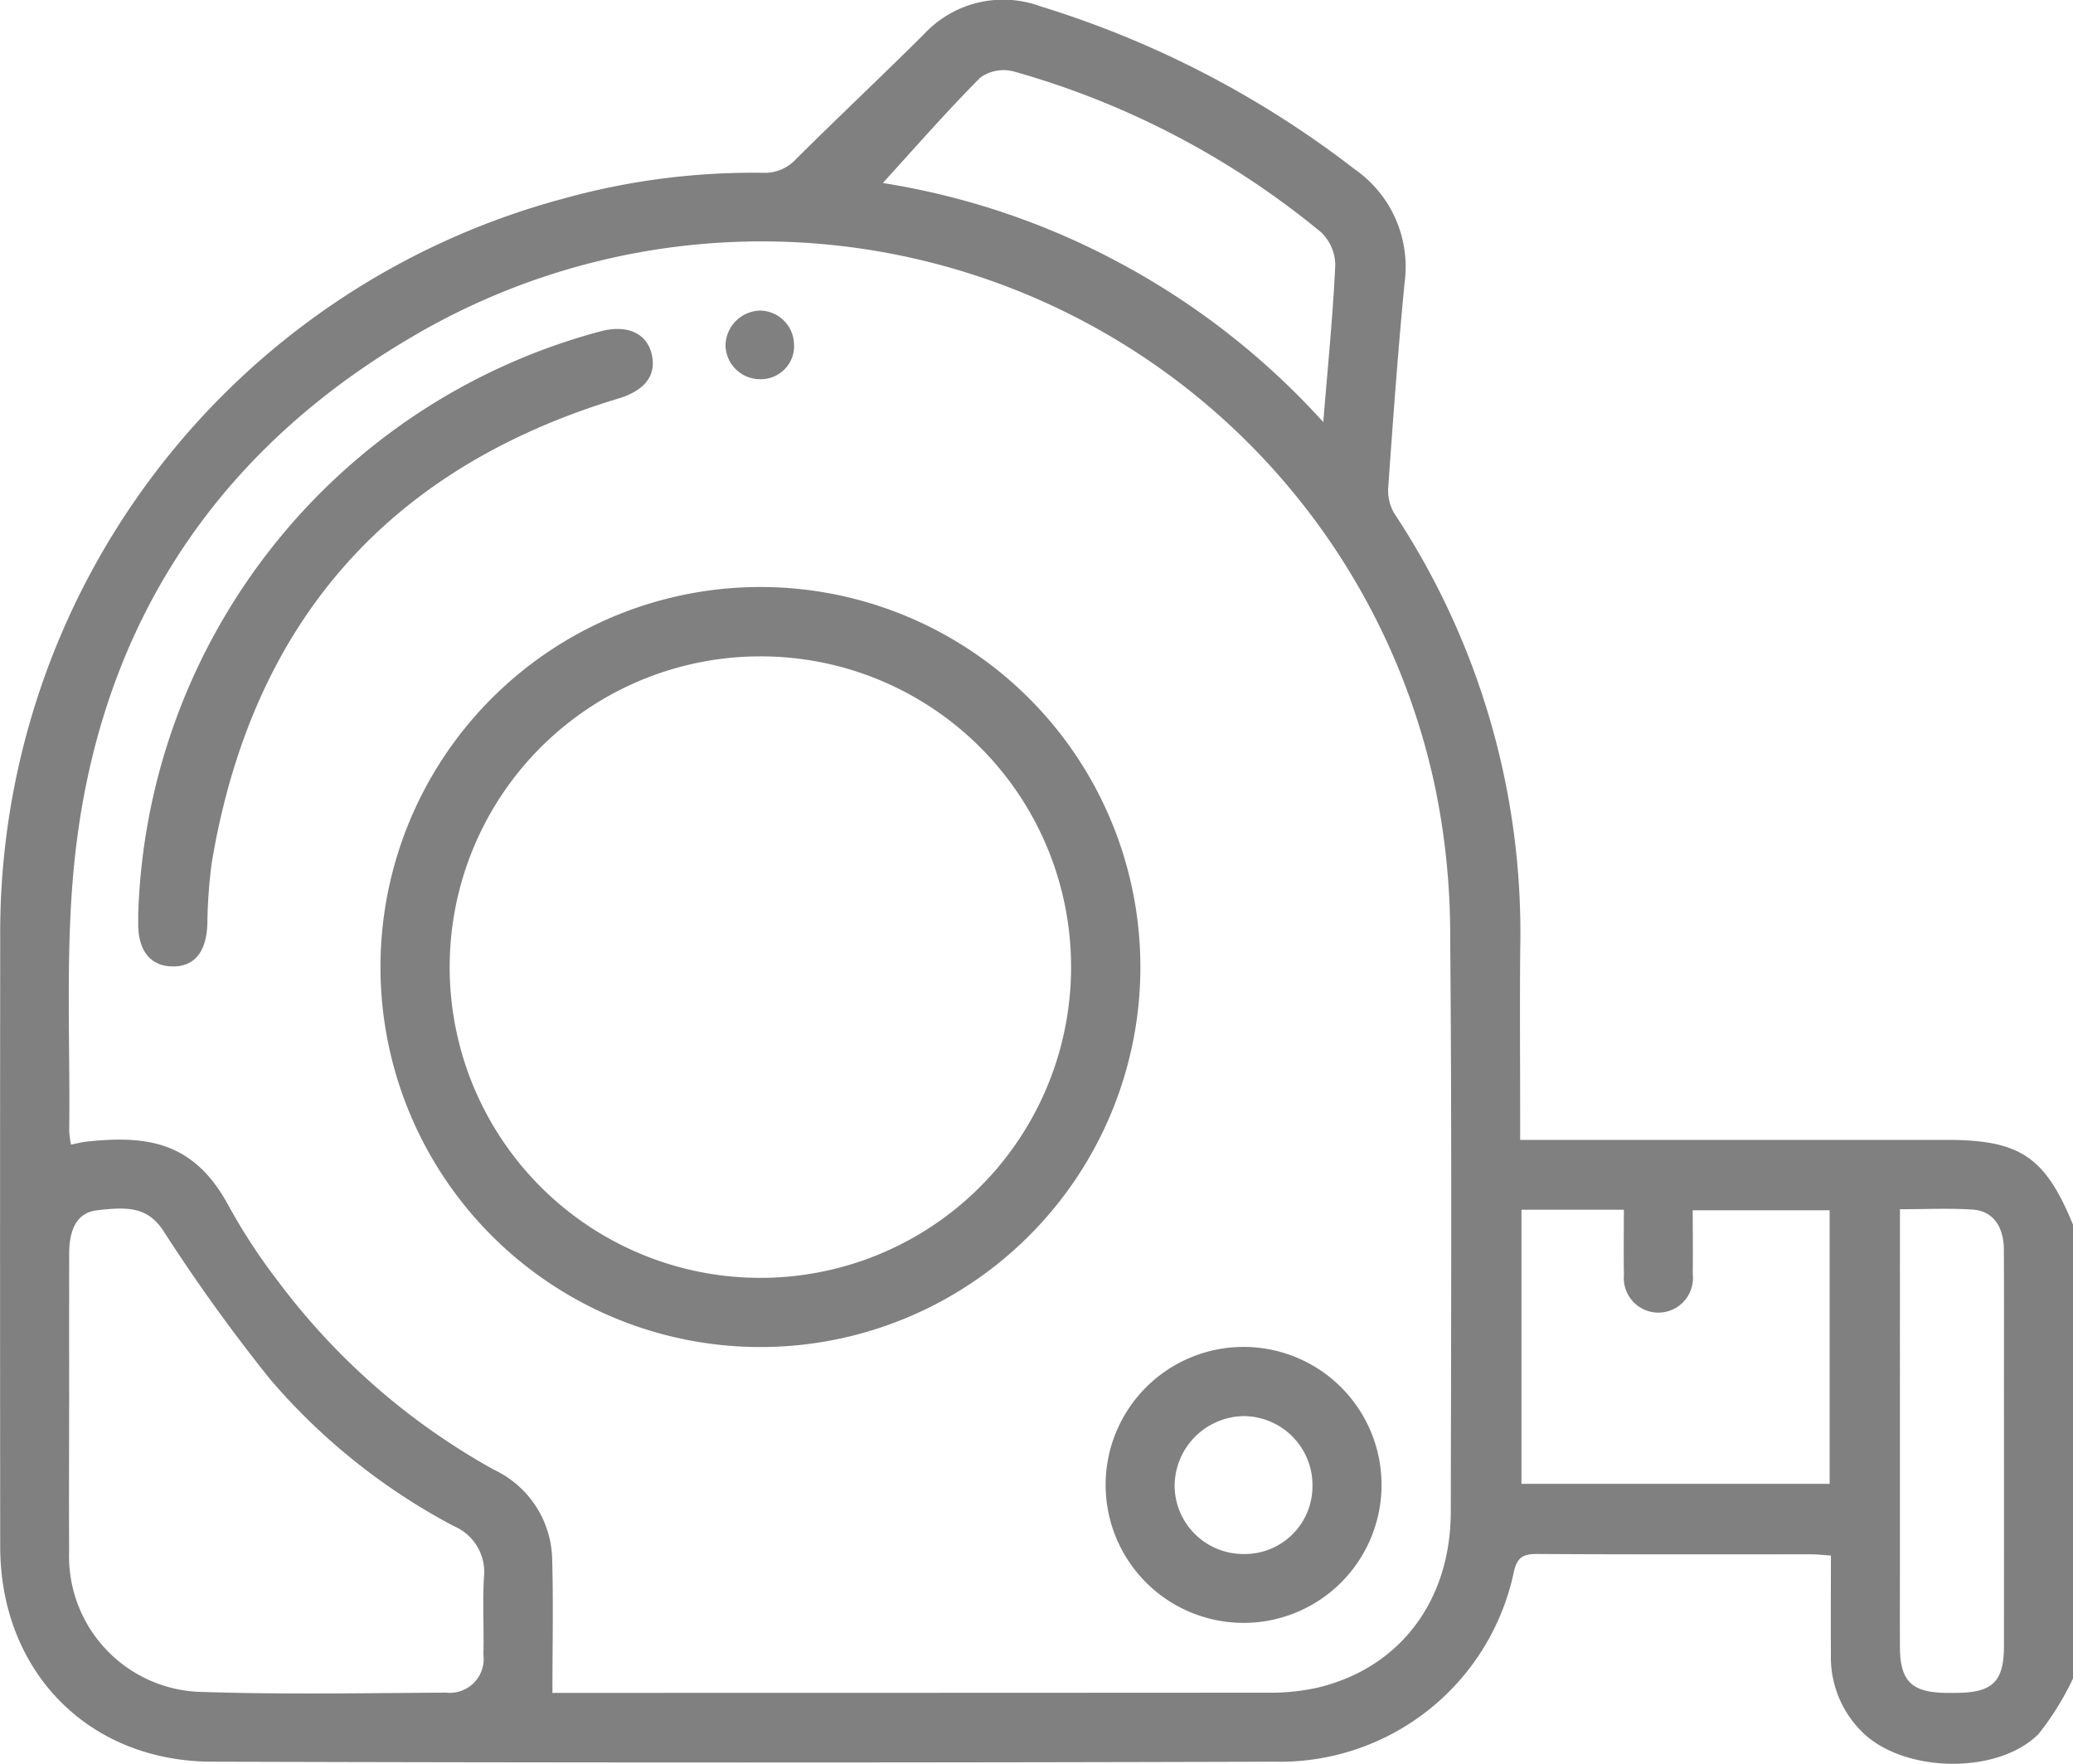
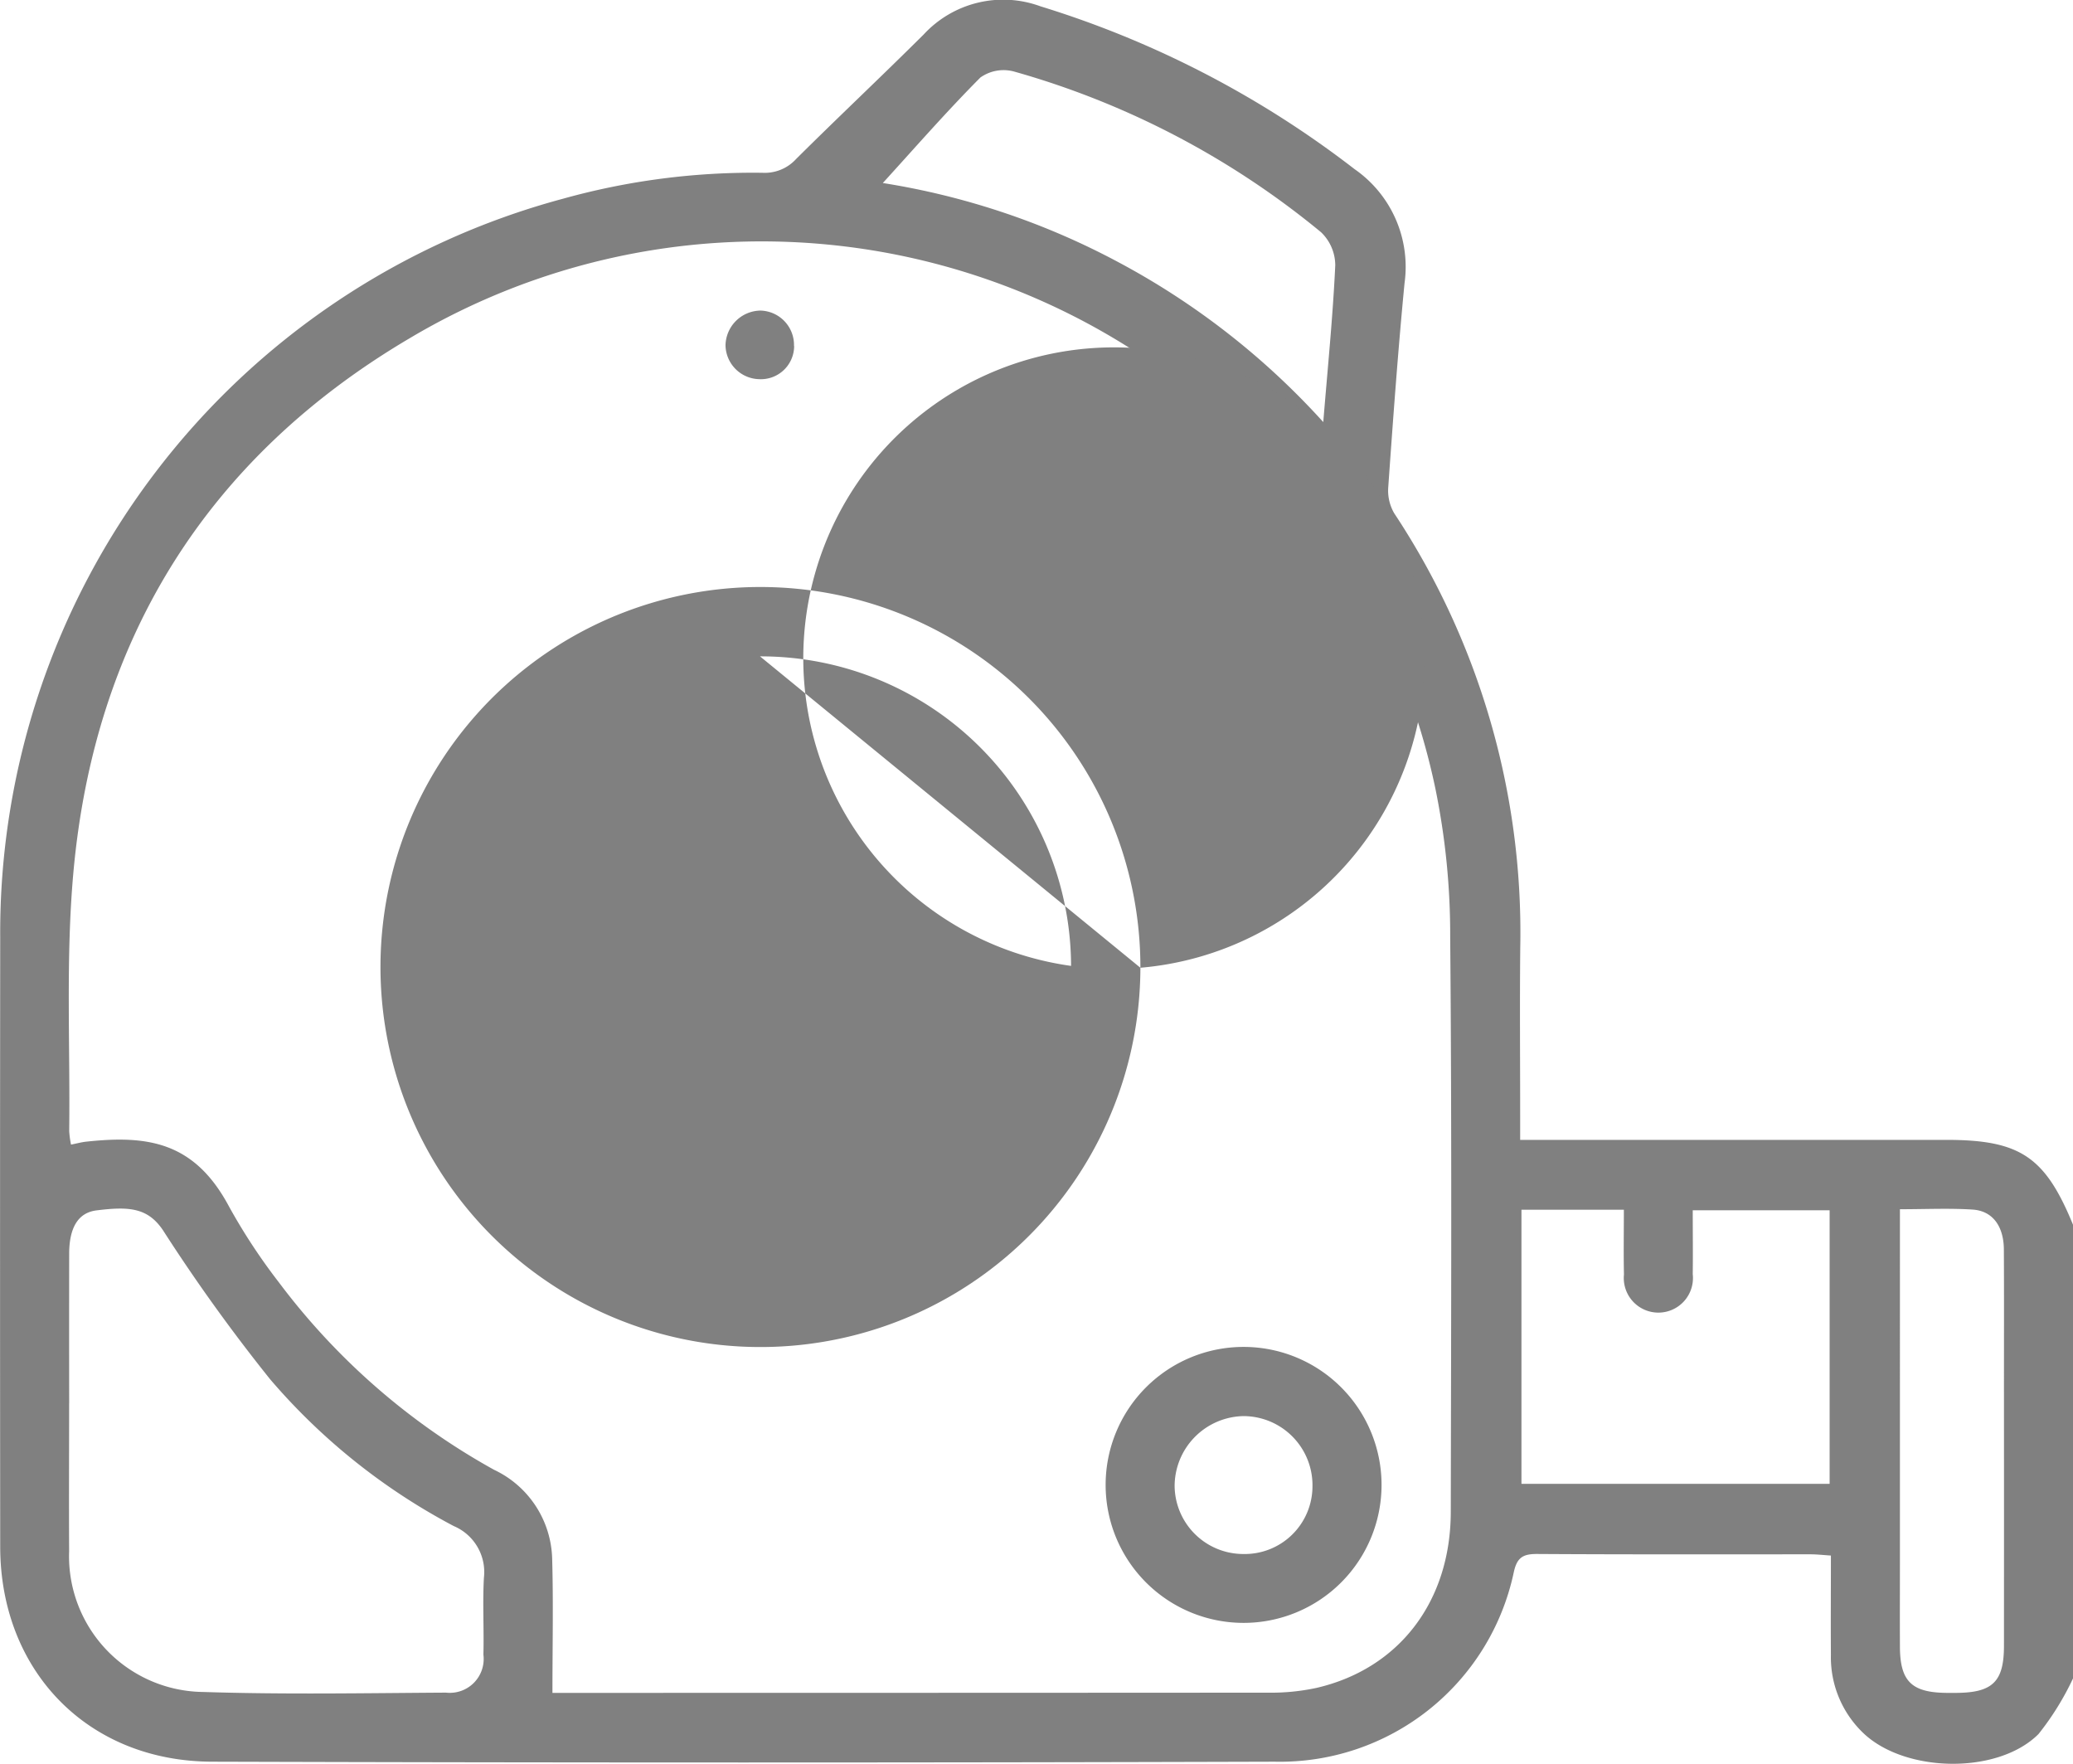
<svg xmlns="http://www.w3.org/2000/svg" width="130.892" height="111.349" viewBox="0 0 130.892 111.349">
  <defs>
    <clipPath id="clip-path">
      <rect id="Rectangle_841" data-name="Rectangle 841" width="130.892" height="111.349" fill="none" />
    </clipPath>
  </defs>
  <g id="icon-case-2" clip-path="url(#clip-path)">
    <path id="Path_395" data-name="Path 395" d="M130.892,105.962a17.635,17.635,0,0,1-2.178,3.51c-2.574,2.572-8.434,2.454-11.065-.064a6.611,6.611,0,0,1-2.043-4.933c-.015-2.041,0-4.082,0-6.272-.476-.03-.879-.077-1.282-.078-5.75,0-11.5.015-17.252-.021-.924-.006-1.3.226-1.5,1.2a15.09,15.09,0,0,1-15.086,11.913q-33.545.1-67.092,0C5.538,111.2.021,105.483.013,97.649q-.019-19.233,0-38.466a47.968,47.968,0,0,1,35.53-46.636,44.666,44.666,0,0,1,12.619-1.638,2.678,2.678,0,0,0,2.112-.878c2.659-2.642,5.39-5.211,8.048-7.854A6.834,6.834,0,0,1,65.7.4a62.42,62.42,0,0,1,19.832,10.28,7.506,7.506,0,0,1,3.152,7.2c-.414,4.28-.723,8.571-1.027,12.861a2.848,2.848,0,0,0,.373,1.658,47.949,47.949,0,0,1,7.961,27.408c-.036,3.535-.006,7.071-.006,10.607v1.547h26.9c4.668,0,6.248,1.059,8.012,5.368Zm-96.012.911h.987q22.1,0,44.211-.013a13.667,13.667,0,0,0,3.041-.3c5.221-1.207,8.475-5.457,8.485-11.111.022-12.1.069-24.193-.037-36.289a45.931,45.931,0,0,0-.935-9.377A43.462,43.462,0,0,0,25.9,21.334C13.145,28.842,5.972,40.277,4.635,55.064c-.49,5.411-.2,10.892-.265,16.341a6.1,6.1,0,0,0,.114.855c.387-.077.674-.156.968-.187,3.871-.415,6.825,0,9.011,4.1a37.376,37.376,0,0,0,3.154,4.794A42.979,42.979,0,0,0,31.2,92.791a6.388,6.388,0,0,1,3.664,5.592c.08,2.754.018,5.513.018,8.489M4.365,88.6c0,3.107-.018,6.215,0,9.323a8.568,8.568,0,0,0,8.468,8.893c5.1.165,10.216.072,15.324.041a2.139,2.139,0,0,0,2.366-2.4c.042-1.616-.057-3.239.032-4.852a3.15,3.15,0,0,0-1.9-3.261A39.488,39.488,0,0,1,17.053,87.07a110.8,110.8,0,0,1-6.76-9.4c-.968-1.441-2.161-1.51-4.2-1.257-1.189.147-1.723,1.135-1.725,2.735q-.007,4.725,0,9.451M102.528,76.37H96.067V93.677h19.458V76.407h-8.643c0,1.4.017,2.716,0,4.03a2.184,2.184,0,1,1-4.343.026c-.029-1.317-.006-2.635-.006-4.093M55.742,11.554a47.055,47.055,0,0,1,14.891,5.007A47.708,47.708,0,0,1,83.553,26.646c.282-3.463.607-6.675.757-9.9a2.9,2.9,0,0,0-.9-2.088A53.058,53.058,0,0,0,64.007,4.51a2.533,2.533,0,0,0-2.105.384c-2.156,2.168-4.169,4.478-6.16,6.66m64.222,64.785V98.483c0,1.83-.008,3.66,0,5.49.012,2.169.737,2.877,2.938,2.9.213,0,.426,0,.638,0,2.281-.017,2.991-.714,2.993-2.961q.006-8.107,0-16.214c0-2.937.01-5.873-.006-8.809-.008-1.478-.709-2.445-1.972-2.527-1.473-.095-2.957-.022-4.6-.022" transform="translate(0 0)" fill="gray" />
-     <path id="Path_396" data-name="Path 396" d="M87.233,84.584A23.991,23.991,0,1,1,63.289,60.547,24,24,0,0,1,87.233,84.584M63.215,64.926A19.618,19.618,0,1,0,82.856,84.467,19.6,19.6,0,0,0,63.215,64.926" transform="translate(-15.227 -23.489)" fill="gray" />
-     <path id="Path_397" data-name="Path 397" d="M14.259,70.9A39.352,39.352,0,0,1,43.494,34.07c1.65-.419,2.869.132,3.184,1.439.325,1.346-.425,2.307-2.09,2.811C29.949,42.747,21.435,52.564,18.907,67.6a32.067,32.067,0,0,0-.283,3.945c-.075,1.747-.84,2.67-2.25,2.63-1.345-.038-2.109-.993-2.115-2.646,0-.212,0-.425,0-.638" transform="translate(-5.532 -13.164)" fill="gray" />
+     <path id="Path_396" data-name="Path 396" d="M87.233,84.584A23.991,23.991,0,1,1,63.289,60.547,24,24,0,0,1,87.233,84.584A19.618,19.618,0,1,0,82.856,84.467,19.6,19.6,0,0,0,63.215,64.926" transform="translate(-15.227 -23.489)" fill="gray" />
    <path id="Path_398" data-name="Path 398" d="M131.482,147.644a8.711,8.711,0,1,1-17.422,0,8.711,8.711,0,0,1,17.422,0m-4.361.042a4.364,4.364,0,0,0-4.355-4.385,4.429,4.429,0,0,0-4.35,4.421,4.34,4.34,0,0,0,4.322,4.285,4.279,4.279,0,0,0,4.382-4.322" transform="translate(-44.249 -53.901)" fill="gray" />
    <path id="Path_399" data-name="Path 399" d="M79.183,34.271a2.1,2.1,0,0,1-2.233,2.093,2.176,2.176,0,0,1-2.1-2.14,2.239,2.239,0,0,1,2.2-2.189,2.172,2.172,0,0,1,2.124,2.236" transform="translate(-29.04 -12.428)" fill="gray" />
  </g>
</svg>